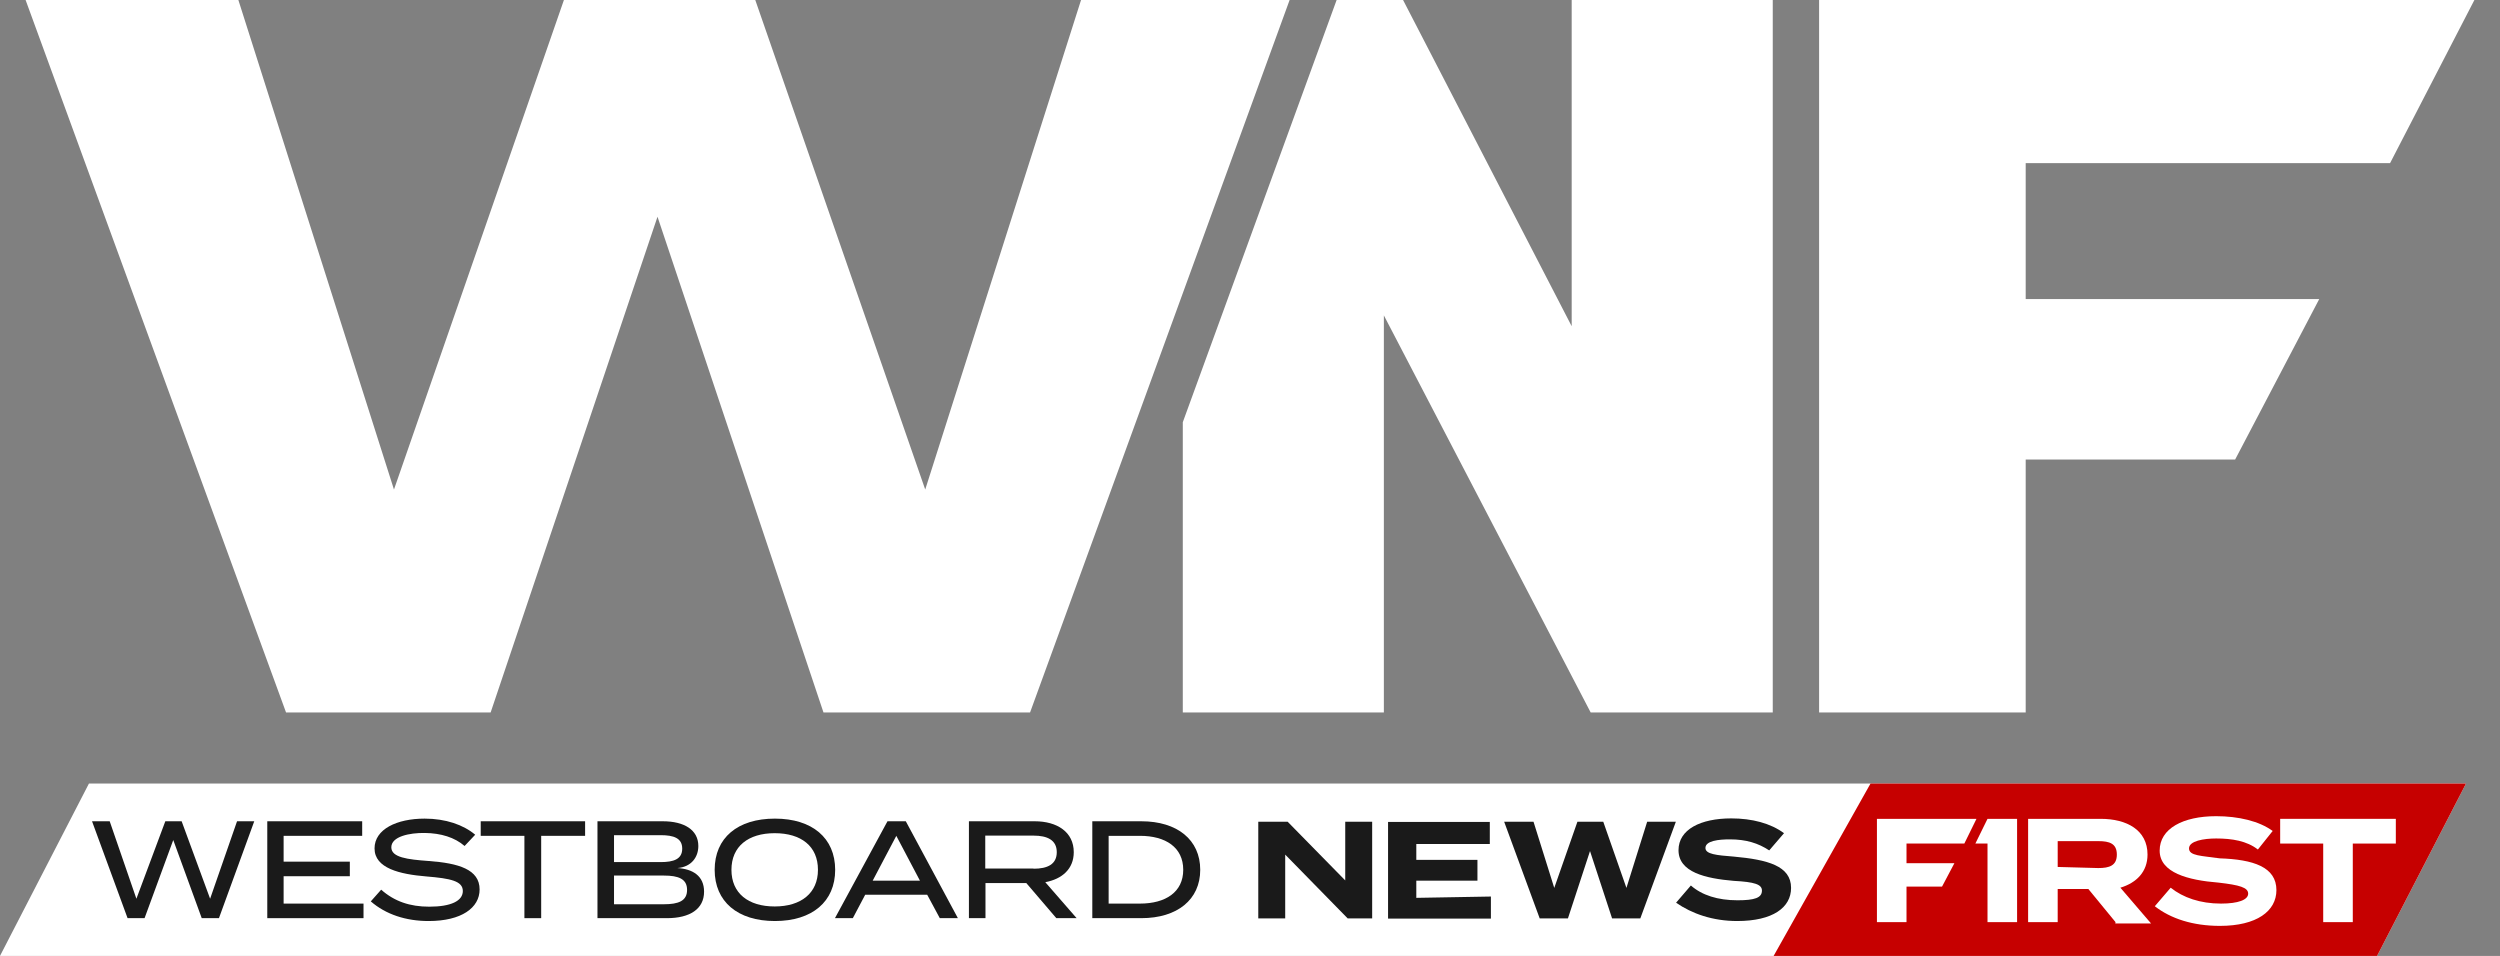
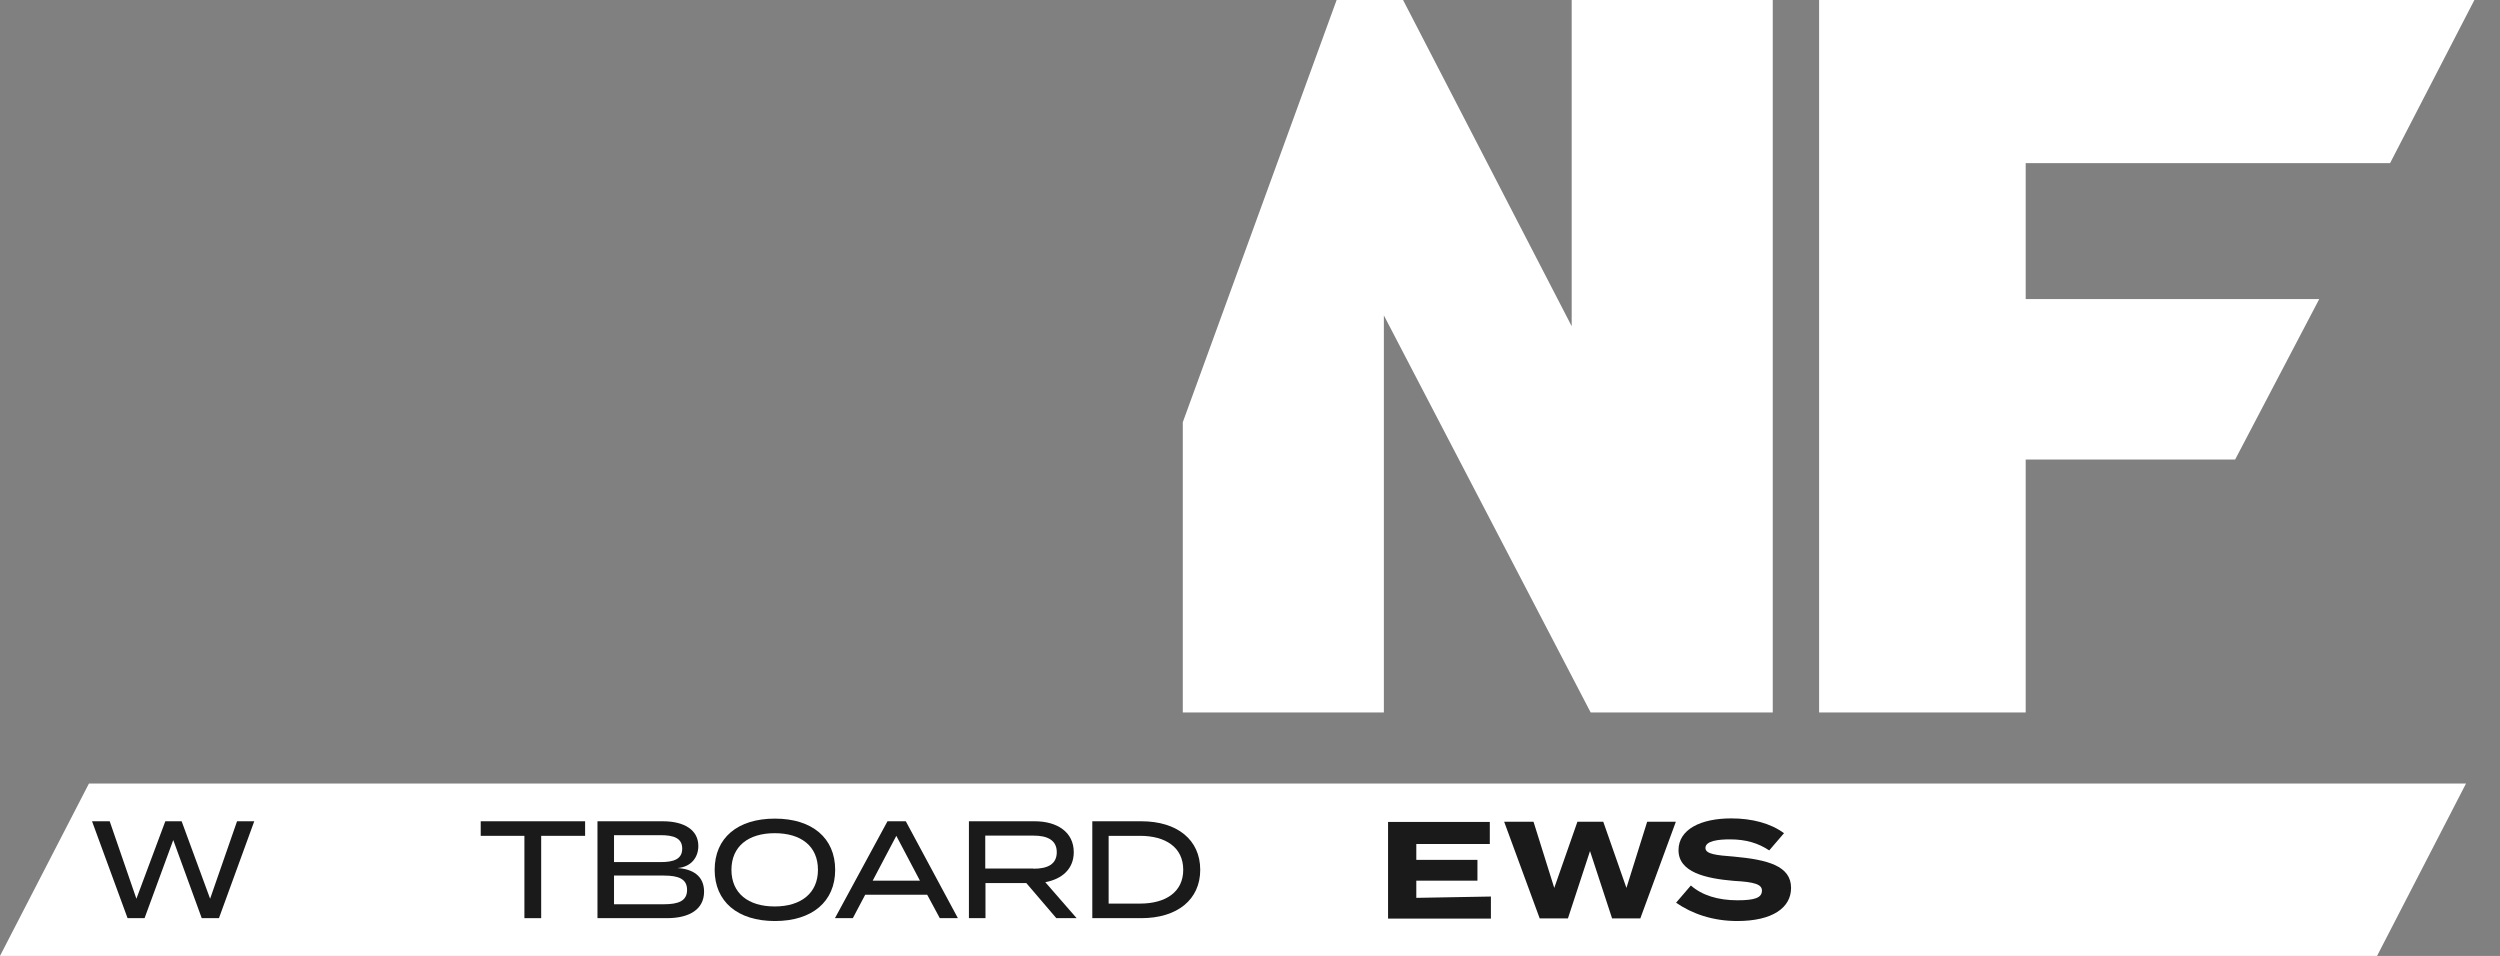
<svg xmlns="http://www.w3.org/2000/svg" version="1.1" id="Layer_1" x="0px" y="0px" viewBox="0 0 1132.7 433.1" style="enable-background:new 0 0 1132.7 433.1;" xml:space="preserve">
  <rect x="0" y="0" width="1132.7" height="433.1" fill="#808080" stroke="none" />
  <style type="text/css">
	.st0{fill:#FFFFFF;}
	.st1{fill:#C60000;}
	.st2{fill:#1A1A1A;}
</style>
  <polygon id="NEWS_BAR_00000119097732165525408220000007845396013870663585_" class="st0" points="1077,433.1 0,433.1 40.3,355   1117.3,355 " />
-   <polygon id="FIRST_BAR_00000014632357047476476060000003899691378614002612_" class="st1" points="1077,433.1 803.6,433.1   847.5,355 1117.3,355 " />
  <polygon id="F_00000023980072533261852880000016124353163857969599_" class="st0" points="863.8,391.1 863.8,382.2 890,382.2   895.5,371 850.4,371 850.4,417.8 863.8,417.8 863.8,401.7 879.9,401.7 885.5,391.1 " />
  <polygon id="_x31__00000136411626380611372140000003982214105158054532_" class="st0" points="903.3,371 903.3,371 900.5,371   895,382.2 900.5,382.2 900.5,417.8 913.9,417.8 913.9,371 " />
  <path id="R_00000112618942587569942730000005374201608869762192_" class="st0" d="M958.5,417.8l-12.3-15h-13.9v15h-13.4V371h32.9  c11.7,0,21.2,5,21.2,16.2c0,7.8-5,12.8-12.3,15l13.9,16.2h-16.2L958.5,417.8L958.5,417.8z M950.7,393.3c5,0,8.4-1.1,8.4-6.1  s-3.3-6.1-8.4-6.1h-18.4v11.7L950.7,393.3L950.7,393.3z" />
  <path id="S_00000033359625508563733490000003885662373239597199_" class="st0" d="M1031.4,403.3c0,9.5-8.9,16.2-25.6,16.2  c-12.3,0-22.3-3.3-29.5-8.9l7.2-8.4c5.6,4.5,13.4,7.2,22.8,7.2c7.8,0,12.3-1.7,12.3-4.5s-3.9-3.9-13.4-5  c-13.9-1.1-26.7-4.5-26.7-14.5s10.6-15.6,25.6-15.6c10,0,19.5,2.2,25.6,6.7l-6.7,8.4c-5-3.9-11.7-5-18.9-5c-5.6,0-12.3,1.1-12.3,4.5  s5.6,3.3,13.9,4.5C1020.9,389.4,1031.4,392.8,1031.4,403.3z" />
  <path id="T_00000159455317326661164650000012460316992547016322_" class="st0" d="M1085.5,382.2H1066v35.6h-13.4v-35.6h-19.5V371  h52.4V382.2z" />
-   <path id="N_00000103227863600119778070000016287828370168171178_" class="st2" d="M621.7,372.3v43.8h-11.1l-28.3-28.9v28.9h-12.2  v-43.8h13.3l26.1,26.6v-26.6C609.5,372.3,621.7,372.3,621.7,372.3z" />
  <path id="E_00000176035991141378824980000002601006559255293624_" class="st2" d="M675.5,406.2v10h-46.6v-43.8H675v10h-33.3v7.2  h27.7v9.4h-27.7v7.8L675.5,406.2L675.5,406.2z" />
  <path id="W_00000155115857346018988820000015430452270124286651_" class="st2" d="M759.3,372.3l-16.1,43.8h-12.8l-10-30.5l-10,30.5  h-12.8l-16.1-43.8h13.3l9.4,30l10.5-30h11.7l10.5,30l9.4-30H759.3z" />
  <path id="S_00000061449837624882620130000001140980269510632886_" class="st2" d="M811.5,402.3c0,8.9-8.3,15-24.4,15  c-11.1,0-20.5-3.3-27.7-8.3l6.7-7.8c5,4.4,12.2,6.7,21.1,6.7c7.8,0,11.1-1.1,11.1-4.4c0-2.8-3.3-3.9-12.8-4.4  c-12.8-1.1-25-3.9-25-13.9c0-9.4,10-14.4,23.9-14.4c9.4,0,17.8,2.2,23.9,6.7l-6.7,7.8c-5-3.3-10.5-5-17.8-5c-5,0-11.1,0.6-11.1,3.9  c0,2.8,5,3.3,12.8,3.9C800.9,389.5,811.5,392.3,811.5,402.3z" />
  <polygon class="st2" points="115.2,372.1 99.2,416 91.4,416 78.5,380.6 65.5,416 57.8,416 41.7,372.1 49.7,372.1 61.8,407.2   74.9,372.1 82.3,372.1 95.2,407.2 107.4,372.1 " />
-   <polygon class="st2" points="164.7,409.4 164.7,416 121.1,416 121.1,372.1 164.1,372.1 164.1,378.7 128.5,378.7 128.5,390.4   158.5,390.4 158.5,397 128.5,397 128.5,409.4 " />
-   <path class="st2" d="M217.3,403c0,8.3-8.2,14.3-23.1,14.3c-10.3,0-19.4-3-26.2-8.9l4.7-5.3c6,5.3,13,7.7,21.8,7.7  c9.8,0,15.2-2.6,15.2-7.1c0-4.5-5.5-5.7-16.5-6.6c-12.1-1-23.5-3.7-23.5-12.7c0-8.7,10.1-13.5,22.7-13.5c9.5,0,17.6,2.8,22.9,7.3  l-4.8,5.1c-4.5-3.9-10.7-5.8-18-5.9c-7-0.1-15.2,1.6-15.2,6.5c0,4.6,7.3,5.5,16.9,6.2C207.8,391.1,217.3,393.9,217.3,403z" />
  <polygon class="st2" points="265.1,378.7 245.2,378.7 245.2,416 237.6,416 237.6,378.7 217.8,378.7 217.8,372.1 265.1,372.1 " />
  <path class="st2" d="M319,404c0,7.9-6.5,12-16.8,12h-31.5v-43.9h29.6c9.7,0,16.1,3.9,16.1,11.2c0,5-3.1,9.5-9.5,10  C313.8,393.7,319,396.8,319,404z M278.2,390.6h21.1c5.9,0,9.8-1.3,9.8-6.1c0-4.8-3.9-6.1-9.8-6.1h-21.1V390.6z M311.3,403.2  c0-5-3.9-6.5-10.5-6.5h-22.6v13h22.6C307.4,409.7,311.3,408.2,311.3,403.2z" />
  <path class="st2" d="M323.8,394.1c0-14.5,10.4-23.2,27.3-23.2c16.9,0,27.3,8.8,27.3,23.2s-10.4,23.2-27.3,23.2  C334.2,417.3,323.8,408.5,323.8,394.1z M370.6,394.1c0-10.7-7.6-16.6-19.6-16.6s-19.6,6-19.6,16.6s7.6,16.6,19.6,16.6  C362.9,410.7,370.6,404.7,370.6,394.1z" />
  <path class="st2" d="M420.1,405.4H392l-5.6,10.6h-8.1l23.8-43.9h8.3L434,416h-8.2L420.1,405.4z M416.8,399l-10.7-20.3L395.4,399  H416.8z" />
  <path class="st2" d="M478.6,416L465,400.1h-18.5V416h-7.5v-43.9h29.8c10.2,0,17.7,4.9,17.7,14c0,7.6-5.3,12.2-12.9,13.6l14.2,16.3  H478.6z M468.3,393.6c6.3,0,10.5-2,10.5-7.5c0-5.5-4.3-7.5-10.5-7.5h-21.9v14.9H468.3z" />
  <path class="st2" d="M543.8,394.1c0,13.5-10.4,21.9-26.7,21.9h-22.2v-43.9h22.2C533.4,372.1,543.8,380.5,543.8,394.1z M536.1,394.1  c0-10.2-8-15.4-19.6-15.4h-14.2v30.7h14.2C528.1,409.4,536.1,404.2,536.1,394.1z" />
  <polygon id="F_00000121986973298390117460000016570443342412325263_" class="st0" points="917.8,135.5 917.8,73.9 1082.9,73.9   1121.1,0 824.2,0 824.2,322.8 917.8,322.8 917.8,208.2 1012.7,208.2 1050.8,135.5 " />
  <polygon class="st0" points="712.1,0 712.1,147.8 635.7,0 605.6,0 535.9,191.3 535.9,322.8 627,322.8 627,142.9 720.7,322.8   803.2,322.8 803.2,0 " />
-   <polygon class="st0" points="584.3,0 466.7,322.8 373.1,322.8 297.9,98.2 222.3,322.8 129.6,322.8 11.6,0 108,0 178.5,221.8   255.5,0 342.2,0 419.2,221.8 489.8,0 " />
</svg>